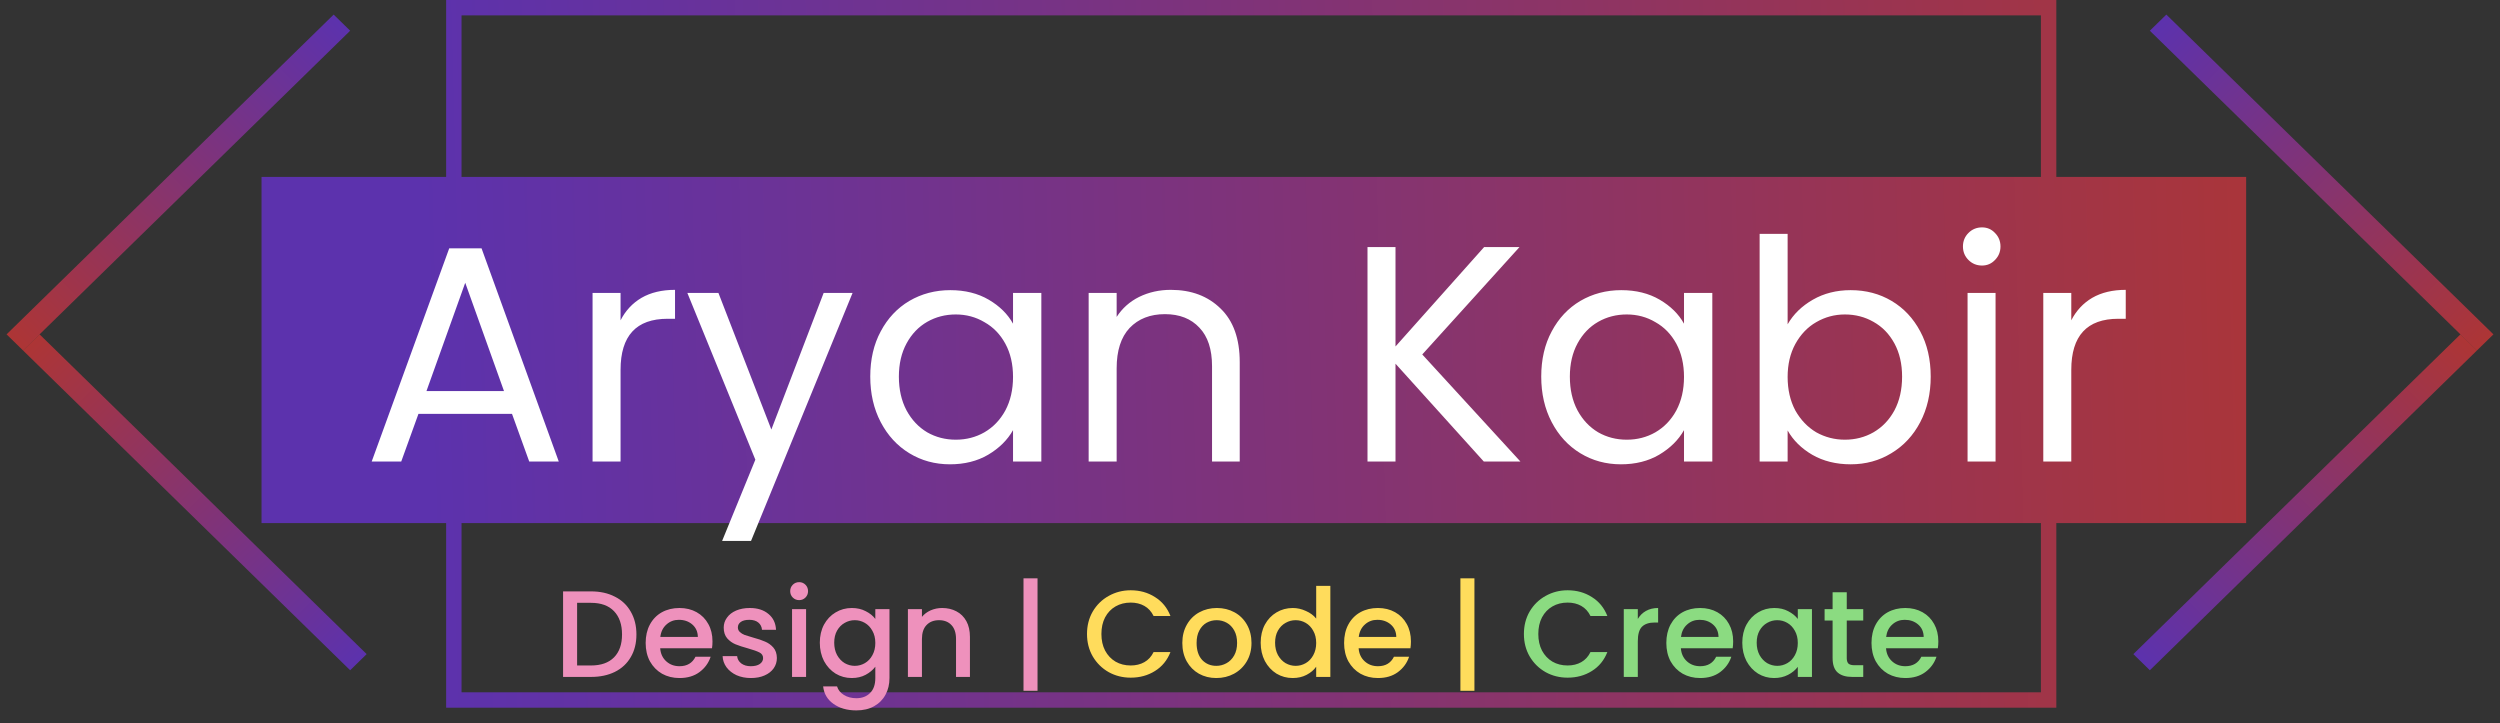
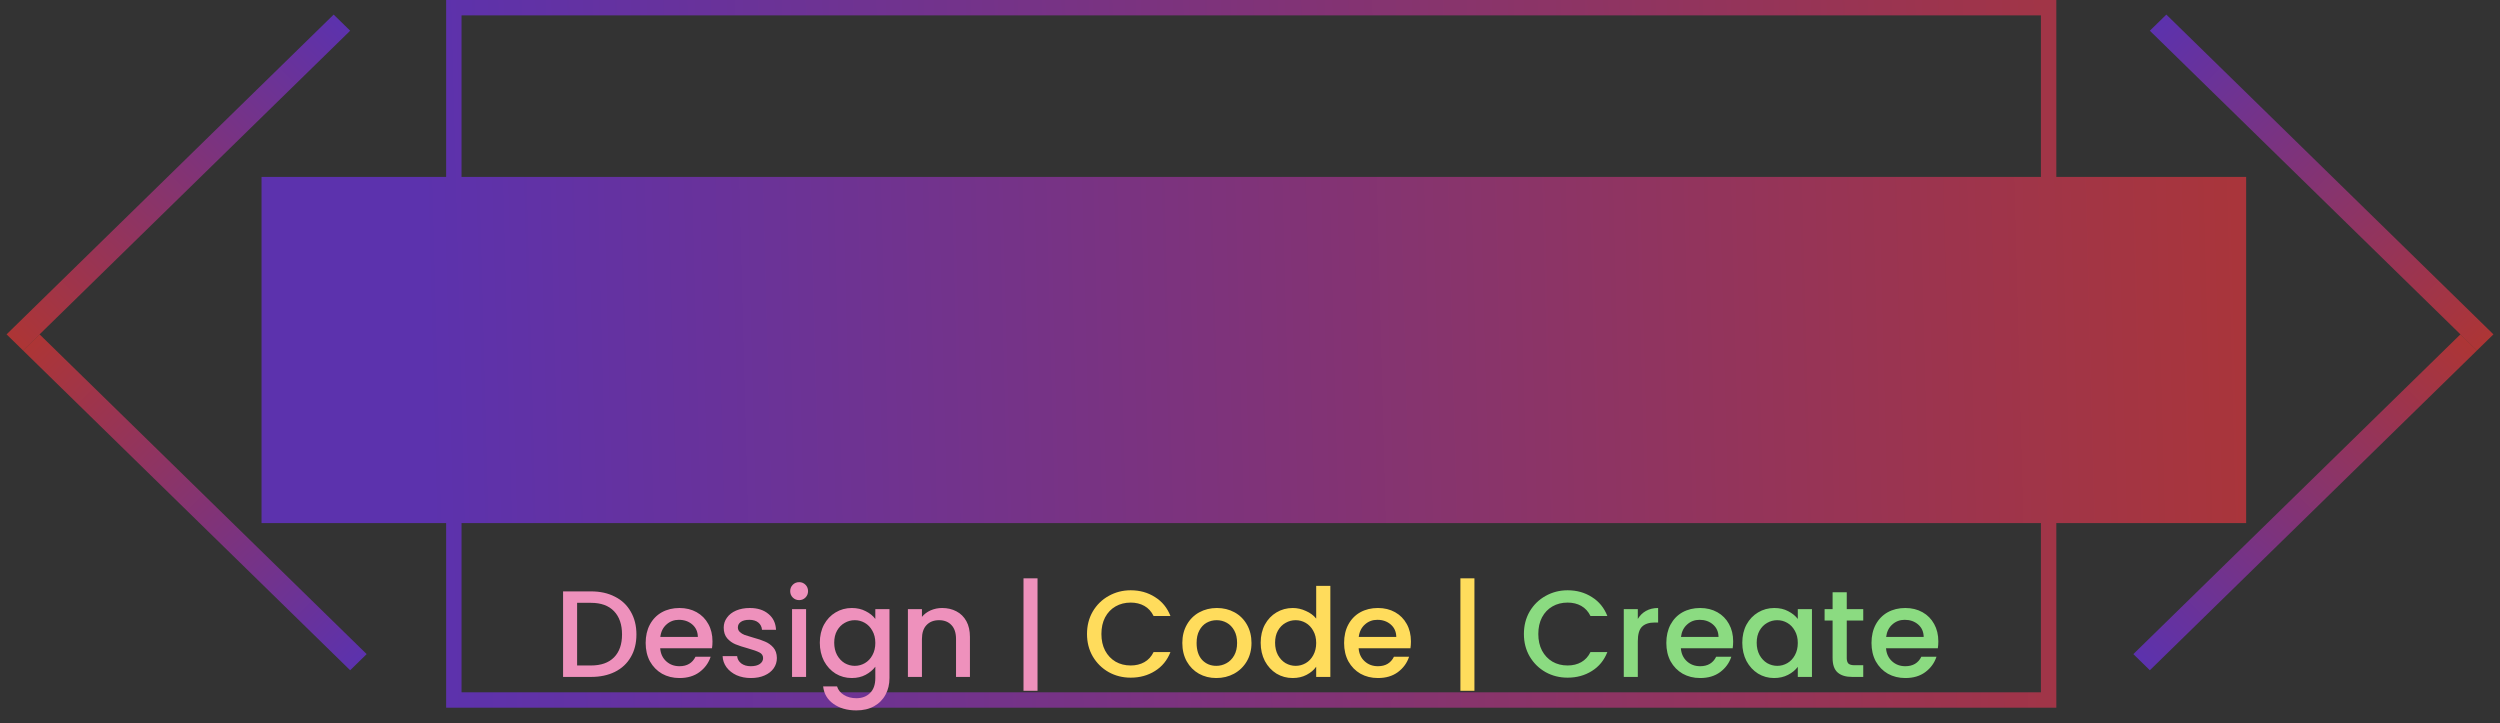
<svg xmlns="http://www.w3.org/2000/svg" width="325" height="94" viewBox="0 0 325 94" fill="none">
  <rect x="0" y="0" width="325" height="94" fill="#333333" stroke="none" />
  <path d="M267.32 23H292V68H267.32V92H58V68H34V23H58V0H267.32V23ZM60 68V90H265.32V68H60ZM60 23H265.32V2H60V23Z" fill="url(#paint0_linear_319_134)" fill-opacity="0.6" />
-   <path d="M66.56 53.8H54.4L52.16 60H48.32L58.4 32.28H62.6L72.64 60H68.8L66.56 53.8ZM65.52 50.84L60.48 36.76L55.44 50.84H65.52ZM80.673 41.64C81.313 40.387 82.22 39.413 83.393 38.72C84.593 38.027 86.046 37.68 87.753 37.68V41.44H86.793C82.713 41.44 80.673 43.653 80.673 48.08V60H77.033V38.08H80.673V41.64ZM110.835 38.08L97.635 70.32H93.875L98.195 59.76L89.355 38.08H93.395L100.275 55.84L107.075 38.08H110.835ZM113.134 48.96C113.134 46.72 113.587 44.76 114.494 43.08C115.401 41.373 116.641 40.053 118.214 39.12C119.814 38.187 121.587 37.72 123.534 37.72C125.454 37.72 127.121 38.133 128.534 38.96C129.947 39.787 131.001 40.827 131.694 42.08V38.08H135.374V60H131.694V55.92C130.974 57.2 129.894 58.267 128.454 59.12C127.041 59.947 125.387 60.36 123.494 60.36C121.547 60.36 119.787 59.88 118.214 58.92C116.641 57.96 115.401 56.613 114.494 54.88C113.587 53.147 113.134 51.173 113.134 48.96ZM131.694 49C131.694 47.347 131.361 45.907 130.694 44.68C130.027 43.453 129.121 42.52 127.974 41.88C126.854 41.213 125.614 40.88 124.254 40.88C122.894 40.88 121.654 41.2 120.534 41.84C119.414 42.48 118.521 43.413 117.854 44.64C117.187 45.867 116.854 47.307 116.854 48.96C116.854 50.64 117.187 52.107 117.854 53.36C118.521 54.587 119.414 55.533 120.534 56.2C121.654 56.84 122.894 57.16 124.254 57.16C125.614 57.16 126.854 56.84 127.974 56.2C129.121 55.533 130.027 54.587 130.694 53.36C131.361 52.107 131.694 50.653 131.694 49ZM152.205 37.68C154.872 37.68 157.032 38.493 158.685 40.12C160.339 41.72 161.165 44.04 161.165 47.08V60H157.565V47.6C157.565 45.413 157.019 43.747 155.925 42.6C154.832 41.427 153.339 40.84 151.445 40.84C149.525 40.84 147.992 41.44 146.845 42.64C145.725 43.84 145.165 45.587 145.165 47.88V60H141.525V38.08H145.165V41.2C145.885 40.08 146.859 39.213 148.085 38.6C149.339 37.987 150.712 37.68 152.205 37.68ZM192.895 60L181.415 47.28V60H177.775V32.12H181.415V45.04L192.935 32.12H197.535L184.895 46.08L197.655 60H192.895ZM200.361 48.96C200.361 46.72 200.814 44.76 201.721 43.08C202.627 41.373 203.867 40.053 205.441 39.12C207.041 38.187 208.814 37.72 210.761 37.72C212.681 37.72 214.347 38.133 215.761 38.96C217.174 39.787 218.227 40.827 218.921 42.08V38.08H222.601V60H218.921V55.92C218.201 57.2 217.121 58.267 215.681 59.12C214.267 59.947 212.614 60.36 210.721 60.36C208.774 60.36 207.014 59.88 205.441 58.92C203.867 57.96 202.627 56.613 201.721 54.88C200.814 53.147 200.361 51.173 200.361 48.96ZM218.921 49C218.921 47.347 218.587 45.907 217.921 44.68C217.254 43.453 216.347 42.52 215.201 41.88C214.081 41.213 212.841 40.88 211.481 40.88C210.121 40.88 208.881 41.2 207.761 41.84C206.641 42.48 205.747 43.413 205.081 44.64C204.414 45.867 204.081 47.307 204.081 48.96C204.081 50.64 204.414 52.107 205.081 53.36C205.747 54.587 206.641 55.533 207.761 56.2C208.881 56.84 210.121 57.16 211.481 57.16C212.841 57.16 214.081 56.84 215.201 56.2C216.347 55.533 217.254 54.587 217.921 53.36C218.587 52.107 218.921 50.653 218.921 49ZM232.392 42.16C233.139 40.853 234.232 39.787 235.672 38.96C237.112 38.133 238.752 37.72 240.592 37.72C242.565 37.72 244.339 38.187 245.912 39.12C247.485 40.053 248.725 41.373 249.632 43.08C250.539 44.76 250.992 46.72 250.992 48.96C250.992 51.173 250.539 53.147 249.632 54.88C248.725 56.613 247.472 57.96 245.872 58.92C244.299 59.88 242.539 60.36 240.592 60.36C238.699 60.36 237.032 59.947 235.592 59.12C234.179 58.293 233.112 57.24 232.392 55.96V60H228.752V30.4H232.392V42.16ZM247.272 48.96C247.272 47.307 246.939 45.867 246.272 44.64C245.605 43.413 244.699 42.48 243.552 41.84C242.432 41.2 241.192 40.88 239.832 40.88C238.499 40.88 237.259 41.213 236.112 41.88C234.992 42.52 234.085 43.467 233.392 44.72C232.725 45.947 232.392 47.373 232.392 49C232.392 50.653 232.725 52.107 233.392 53.36C234.085 54.587 234.992 55.533 236.112 56.2C237.259 56.84 238.499 57.16 239.832 57.16C241.192 57.16 242.432 56.84 243.552 56.2C244.699 55.533 245.605 54.587 246.272 53.36C246.939 52.107 247.272 50.64 247.272 48.96ZM257.663 34.52C256.97 34.52 256.383 34.28 255.903 33.8C255.423 33.32 255.183 32.733 255.183 32.04C255.183 31.347 255.423 30.76 255.903 30.28C256.383 29.8 256.97 29.56 257.663 29.56C258.33 29.56 258.89 29.8 259.343 30.28C259.823 30.76 260.063 31.347 260.063 32.04C260.063 32.733 259.823 33.32 259.343 33.8C258.89 34.28 258.33 34.52 257.663 34.52ZM259.423 38.08V60H255.783V38.08H259.423ZM269.267 41.64C269.907 40.387 270.814 39.413 271.987 38.72C273.187 38.027 274.64 37.68 276.347 37.68V41.44H275.387C271.307 41.44 269.267 43.653 269.267 48.08V60H265.627V38.08H269.267V41.64Z" fill="white" />
  <path d="M76.832 76.88C78.016 76.88 79.051 77.109 79.936 77.568C80.832 78.016 81.52 78.667 82 79.52C82.491 80.363 82.736 81.349 82.736 82.48C82.736 83.611 82.491 84.592 82 85.424C81.52 86.256 80.832 86.896 79.936 87.344C79.051 87.781 78.016 88 76.832 88H73.2V76.88H76.832ZM76.832 86.512C78.133 86.512 79.131 86.16 79.824 85.456C80.517 84.752 80.864 83.76 80.864 82.48C80.864 81.189 80.517 80.181 79.824 79.456C79.131 78.731 78.133 78.368 76.832 78.368H75.024V86.512H76.832ZM92.624 83.376C92.624 83.707 92.602 84.005 92.56 84.272H85.824C85.877 84.976 86.138 85.541 86.608 85.968C87.077 86.395 87.653 86.608 88.336 86.608C89.317 86.608 90.01 86.197 90.416 85.376H92.384C92.117 86.187 91.632 86.853 90.928 87.376C90.234 87.888 89.37 88.144 88.336 88.144C87.493 88.144 86.736 87.957 86.064 87.584C85.402 87.2 84.88 86.667 84.496 85.984C84.122 85.291 83.936 84.491 83.936 83.584C83.936 82.677 84.117 81.883 84.48 81.2C84.853 80.507 85.37 79.973 86.032 79.6C86.704 79.227 87.472 79.04 88.336 79.04C89.168 79.04 89.909 79.221 90.56 79.584C91.21 79.947 91.717 80.459 92.08 81.12C92.442 81.771 92.624 82.523 92.624 83.376ZM90.72 82.8C90.709 82.128 90.469 81.589 90 81.184C89.53 80.779 88.949 80.576 88.256 80.576C87.626 80.576 87.088 80.779 86.64 81.184C86.192 81.579 85.925 82.117 85.84 82.8H90.72ZM97.619 88.144C96.925 88.144 96.301 88.021 95.747 87.776C95.203 87.52 94.771 87.179 94.451 86.752C94.131 86.315 93.96 85.829 93.939 85.296H95.827C95.859 85.669 96.035 85.984 96.355 86.24C96.685 86.485 97.096 86.608 97.587 86.608C98.099 86.608 98.493 86.512 98.771 86.32C99.059 86.117 99.203 85.861 99.203 85.552C99.203 85.221 99.043 84.976 98.723 84.816C98.413 84.656 97.917 84.48 97.235 84.288C96.573 84.107 96.035 83.931 95.619 83.76C95.203 83.589 94.84 83.328 94.531 82.976C94.232 82.624 94.083 82.16 94.083 81.584C94.083 81.115 94.221 80.688 94.499 80.304C94.776 79.909 95.171 79.6 95.683 79.376C96.205 79.152 96.803 79.04 97.475 79.04C98.477 79.04 99.283 79.296 99.891 79.808C100.509 80.309 100.84 80.997 100.883 81.872H99.059C99.027 81.477 98.867 81.163 98.579 80.928C98.291 80.693 97.901 80.576 97.411 80.576C96.931 80.576 96.563 80.667 96.307 80.848C96.051 81.029 95.923 81.269 95.923 81.568C95.923 81.803 96.008 82 96.179 82.16C96.349 82.32 96.557 82.448 96.803 82.544C97.048 82.629 97.411 82.741 97.891 82.88C98.531 83.051 99.053 83.227 99.459 83.408C99.875 83.579 100.232 83.835 100.531 84.176C100.829 84.517 100.984 84.971 100.995 85.536C100.995 86.037 100.856 86.485 100.579 86.88C100.301 87.275 99.907 87.584 99.395 87.808C98.893 88.032 98.301 88.144 97.619 88.144ZM103.894 78.016C103.563 78.016 103.286 77.904 103.062 77.68C102.838 77.456 102.726 77.179 102.726 76.848C102.726 76.517 102.838 76.24 103.062 76.016C103.286 75.792 103.563 75.68 103.894 75.68C104.214 75.68 104.486 75.792 104.71 76.016C104.934 76.24 105.046 76.517 105.046 76.848C105.046 77.179 104.934 77.456 104.71 77.68C104.486 77.904 104.214 78.016 103.894 78.016ZM104.79 79.184V88H102.966V79.184H104.79ZM110.736 79.04C111.419 79.04 112.022 79.179 112.544 79.456C113.078 79.723 113.494 80.059 113.792 80.464V79.184H115.632V88.144C115.632 88.955 115.462 89.675 115.12 90.304C114.779 90.944 114.283 91.445 113.632 91.808C112.992 92.171 112.224 92.352 111.328 92.352C110.134 92.352 109.142 92.069 108.352 91.504C107.563 90.949 107.115 90.192 107.008 89.232H108.816C108.955 89.691 109.248 90.059 109.696 90.336C110.155 90.624 110.699 90.768 111.328 90.768C112.064 90.768 112.656 90.544 113.104 90.096C113.563 89.648 113.792 88.997 113.792 88.144V86.672C113.483 87.088 113.062 87.44 112.528 87.728C112.006 88.005 111.408 88.144 110.736 88.144C109.968 88.144 109.264 87.952 108.624 87.568C107.995 87.173 107.494 86.629 107.12 85.936C106.758 85.232 106.576 84.437 106.576 83.552C106.576 82.667 106.758 81.883 107.12 81.2C107.494 80.517 107.995 79.989 108.624 79.616C109.264 79.232 109.968 79.04 110.736 79.04ZM113.792 83.584C113.792 82.976 113.664 82.448 113.408 82C113.163 81.552 112.838 81.211 112.432 80.976C112.027 80.741 111.59 80.624 111.12 80.624C110.651 80.624 110.214 80.741 109.808 80.976C109.403 81.2 109.072 81.536 108.816 81.984C108.571 82.421 108.448 82.944 108.448 83.552C108.448 84.16 108.571 84.693 108.816 85.152C109.072 85.611 109.403 85.963 109.808 86.208C110.224 86.443 110.662 86.56 111.12 86.56C111.59 86.56 112.027 86.443 112.432 86.208C112.838 85.973 113.163 85.632 113.408 85.184C113.664 84.725 113.792 84.192 113.792 83.584ZM122.476 79.04C123.169 79.04 123.788 79.184 124.332 79.472C124.887 79.76 125.319 80.187 125.628 80.752C125.937 81.317 126.092 82 126.092 82.8V88H124.284V83.072C124.284 82.283 124.087 81.68 123.692 81.264C123.297 80.837 122.759 80.624 122.076 80.624C121.393 80.624 120.849 80.837 120.444 81.264C120.049 81.68 119.852 82.283 119.852 83.072V88H118.028V79.184H119.852V80.192C120.151 79.829 120.529 79.547 120.988 79.344C121.457 79.141 121.953 79.04 122.476 79.04ZM134.879 89.808H133.055V75.184H134.879V89.808Z" fill="#EE91BC" />
  <path d="M141.311 82.416C141.311 81.328 141.561 80.352 142.063 79.488C142.575 78.624 143.263 77.952 144.127 77.472C145.001 76.981 145.956 76.736 146.991 76.736C148.175 76.736 149.225 77.029 150.143 77.616C151.071 78.192 151.743 79.013 152.159 80.08H149.967C149.679 79.493 149.279 79.056 148.767 78.768C148.255 78.48 147.663 78.336 146.991 78.336C146.255 78.336 145.599 78.501 145.023 78.832C144.447 79.163 143.993 79.637 143.663 80.256C143.343 80.875 143.183 81.595 143.183 82.416C143.183 83.237 143.343 83.957 143.663 84.576C143.993 85.195 144.447 85.675 145.023 86.016C145.599 86.347 146.255 86.512 146.991 86.512C147.663 86.512 148.255 86.368 148.767 86.08C149.279 85.792 149.679 85.355 149.967 84.768H152.159C151.743 85.835 151.071 86.656 150.143 87.232C149.225 87.808 148.175 88.096 146.991 88.096C145.945 88.096 144.991 87.856 144.127 87.376C143.263 86.885 142.575 86.208 142.063 85.344C141.561 84.48 141.311 83.504 141.311 82.416ZM158.118 88.144C157.286 88.144 156.534 87.957 155.862 87.584C155.19 87.2 154.662 86.667 154.278 85.984C153.894 85.291 153.702 84.491 153.702 83.584C153.702 82.688 153.899 81.893 154.294 81.2C154.688 80.507 155.227 79.973 155.91 79.6C156.592 79.227 157.355 79.04 158.198 79.04C159.04 79.04 159.803 79.227 160.486 79.6C161.168 79.973 161.707 80.507 162.102 81.2C162.496 81.893 162.694 82.688 162.694 83.584C162.694 84.48 162.491 85.275 162.086 85.968C161.68 86.661 161.126 87.2 160.422 87.584C159.728 87.957 158.96 88.144 158.118 88.144ZM158.118 86.56C158.587 86.56 159.024 86.448 159.43 86.224C159.846 86 160.182 85.664 160.438 85.216C160.694 84.768 160.822 84.224 160.822 83.584C160.822 82.944 160.699 82.405 160.454 81.968C160.208 81.52 159.883 81.184 159.478 80.96C159.072 80.736 158.635 80.624 158.166 80.624C157.696 80.624 157.259 80.736 156.854 80.96C156.459 81.184 156.144 81.52 155.91 81.968C155.675 82.405 155.558 82.944 155.558 83.584C155.558 84.533 155.798 85.269 156.278 85.792C156.768 86.304 157.382 86.56 158.118 86.56ZM163.889 83.552C163.889 82.667 164.07 81.883 164.433 81.2C164.806 80.517 165.308 79.989 165.937 79.616C166.577 79.232 167.286 79.04 168.065 79.04C168.641 79.04 169.206 79.168 169.761 79.424C170.326 79.669 170.774 80 171.105 80.416V76.16H172.945V88H171.105V86.672C170.806 87.099 170.39 87.451 169.857 87.728C169.334 88.005 168.732 88.144 168.049 88.144C167.281 88.144 166.577 87.952 165.937 87.568C165.308 87.173 164.806 86.629 164.433 85.936C164.07 85.232 163.889 84.437 163.889 83.552ZM171.105 83.584C171.105 82.976 170.977 82.448 170.721 82C170.476 81.552 170.15 81.211 169.745 80.976C169.34 80.741 168.902 80.624 168.433 80.624C167.964 80.624 167.526 80.741 167.121 80.976C166.716 81.2 166.385 81.536 166.129 81.984C165.884 82.421 165.761 82.944 165.761 83.552C165.761 84.16 165.884 84.693 166.129 85.152C166.385 85.611 166.716 85.963 167.121 86.208C167.537 86.443 167.974 86.56 168.433 86.56C168.902 86.56 169.34 86.443 169.745 86.208C170.15 85.973 170.476 85.632 170.721 85.184C170.977 84.725 171.105 84.192 171.105 83.584ZM183.421 83.376C183.421 83.707 183.399 84.005 183.357 84.272H176.621C176.674 84.976 176.935 85.541 177.405 85.968C177.874 86.395 178.45 86.608 179.133 86.608C180.114 86.608 180.807 86.197 181.213 85.376H183.181C182.914 86.187 182.429 86.853 181.725 87.376C181.031 87.888 180.167 88.144 179.133 88.144C178.29 88.144 177.533 87.957 176.861 87.584C176.199 87.2 175.677 86.667 175.293 85.984C174.919 85.291 174.733 84.491 174.733 83.584C174.733 82.677 174.914 81.883 175.277 81.2C175.65 80.507 176.167 79.973 176.829 79.6C177.501 79.227 178.269 79.04 179.133 79.04C179.965 79.04 180.706 79.221 181.357 79.584C182.007 79.947 182.514 80.459 182.877 81.12C183.239 81.771 183.421 82.523 183.421 83.376ZM181.517 82.8C181.506 82.128 181.266 81.589 180.797 81.184C180.327 80.779 179.746 80.576 179.053 80.576C178.423 80.576 177.885 80.779 177.437 81.184C176.989 81.579 176.722 82.117 176.637 82.8H181.517ZM191.676 89.808H189.852V75.184H191.676V89.808Z" fill="#FFDC5C" />
  <path d="M198.108 82.416C198.108 81.328 198.358 80.352 198.86 79.488C199.372 78.624 200.06 77.952 200.924 77.472C201.798 76.981 202.753 76.736 203.788 76.736C204.972 76.736 206.022 77.029 206.94 77.616C207.868 78.192 208.54 79.013 208.956 80.08H206.764C206.476 79.493 206.076 79.056 205.564 78.768C205.052 78.48 204.46 78.336 203.788 78.336C203.052 78.336 202.396 78.501 201.82 78.832C201.244 79.163 200.79 79.637 200.46 80.256C200.14 80.875 199.98 81.595 199.98 82.416C199.98 83.237 200.14 83.957 200.46 84.576C200.79 85.195 201.244 85.675 201.82 86.016C202.396 86.347 203.052 86.512 203.788 86.512C204.46 86.512 205.052 86.368 205.564 86.08C206.076 85.792 206.476 85.355 206.764 84.768H208.956C208.54 85.835 207.868 86.656 206.94 87.232C206.022 87.808 204.972 88.096 203.788 88.096C202.742 88.096 201.788 87.856 200.924 87.376C200.06 86.885 199.372 86.208 198.86 85.344C198.358 84.48 198.108 83.504 198.108 82.416ZM212.915 80.464C213.181 80.016 213.533 79.669 213.971 79.424C214.419 79.168 214.947 79.04 215.555 79.04V80.928H215.091C214.376 80.928 213.832 81.109 213.459 81.472C213.096 81.835 212.915 82.464 212.915 83.36V88H211.091V79.184H212.915V80.464ZM225.311 83.376C225.311 83.707 225.29 84.005 225.247 84.272H218.511C218.565 84.976 218.826 85.541 219.295 85.968C219.765 86.395 220.341 86.608 221.023 86.608C222.005 86.608 222.698 86.197 223.103 85.376H225.071C224.805 86.187 224.319 86.853 223.615 87.376C222.922 87.888 222.058 88.144 221.023 88.144C220.181 88.144 219.423 87.957 218.751 87.584C218.09 87.2 217.567 86.667 217.183 85.984C216.81 85.291 216.623 84.491 216.623 83.584C216.623 82.677 216.805 81.883 217.167 81.2C217.541 80.507 218.058 79.973 218.719 79.6C219.391 79.227 220.159 79.04 221.023 79.04C221.855 79.04 222.597 79.221 223.247 79.584C223.898 79.947 224.405 80.459 224.767 81.12C225.13 81.771 225.311 82.523 225.311 83.376ZM223.407 82.8C223.397 82.128 223.157 81.589 222.687 81.184C222.218 80.779 221.637 80.576 220.943 80.576C220.314 80.576 219.775 80.779 219.327 81.184C218.879 81.579 218.613 82.117 218.527 82.8H223.407ZM226.498 83.552C226.498 82.667 226.68 81.883 227.042 81.2C227.416 80.517 227.917 79.989 228.546 79.616C229.186 79.232 229.89 79.04 230.658 79.04C231.352 79.04 231.954 79.179 232.466 79.456C232.989 79.723 233.405 80.059 233.714 80.464V79.184H235.554V88H233.714V86.688C233.405 87.104 232.984 87.451 232.45 87.728C231.917 88.005 231.309 88.144 230.626 88.144C229.869 88.144 229.176 87.952 228.546 87.568C227.917 87.173 227.416 86.629 227.042 85.936C226.68 85.232 226.498 84.437 226.498 83.552ZM233.714 83.584C233.714 82.976 233.586 82.448 233.33 82C233.085 81.552 232.76 81.211 232.354 80.976C231.949 80.741 231.512 80.624 231.042 80.624C230.573 80.624 230.136 80.741 229.73 80.976C229.325 81.2 228.994 81.536 228.738 81.984C228.493 82.421 228.37 82.944 228.37 83.552C228.37 84.16 228.493 84.693 228.738 85.152C228.994 85.611 229.325 85.963 229.73 86.208C230.146 86.443 230.584 86.56 231.042 86.56C231.512 86.56 231.949 86.443 232.354 86.208C232.76 85.973 233.085 85.632 233.33 85.184C233.586 84.725 233.714 84.192 233.714 83.584ZM240.078 80.672V85.552C240.078 85.883 240.153 86.123 240.302 86.272C240.462 86.411 240.729 86.48 241.102 86.48H242.222V88H240.782C239.961 88 239.331 87.808 238.894 87.424C238.457 87.04 238.238 86.416 238.238 85.552V80.672H237.198V79.184H238.238V76.992H240.078V79.184H242.222V80.672H240.078ZM251.983 83.376C251.983 83.707 251.962 84.005 251.919 84.272H245.183C245.236 84.976 245.498 85.541 245.967 85.968C246.436 86.395 247.012 86.608 247.695 86.608C248.676 86.608 249.37 86.197 249.775 85.376H251.743C251.476 86.187 250.991 86.853 250.287 87.376C249.594 87.888 248.73 88.144 247.695 88.144C246.852 88.144 246.095 87.957 245.423 87.584C244.762 87.2 244.239 86.667 243.855 85.984C243.482 85.291 243.295 84.491 243.295 83.584C243.295 82.677 243.476 81.883 243.839 81.2C244.212 80.507 244.73 79.973 245.391 79.6C246.063 79.227 246.831 79.04 247.695 79.04C248.527 79.04 249.268 79.221 249.919 79.584C250.57 79.947 251.076 80.459 251.439 81.12C251.802 81.771 251.983 82.523 251.983 83.376ZM250.079 82.8C250.068 82.128 249.828 81.589 249.359 81.184C248.89 80.779 248.308 80.576 247.615 80.576C246.986 80.576 246.447 80.779 245.999 81.184C245.551 81.579 245.284 82.117 245.199 82.8H250.079Z" fill="#8BDB81" />
  <line y1="-1.5" x2="59.469" y2="-1.5" transform="matrix(0.715 -0.699 0.715 0.699 3 45.563)" stroke="url(#paint1_linear_319_134)" stroke-opacity="0.6" stroke-width="3" />
  <line y1="-1.5" x2="59.469" y2="-1.5" transform="matrix(0.715 0.699 -0.715 0.699 3 45.563)" stroke="url(#paint2_linear_319_134)" stroke-opacity="0.6" stroke-width="3" />
  <line y1="-1.5" x2="59.469" y2="-1.5" transform="matrix(-0.715 -0.699 -0.715 0.699 322 45.563)" stroke="url(#paint3_linear_319_134)" stroke-opacity="0.6" stroke-width="3" />
  <line y1="-1.5" x2="59.469" y2="-1.5" transform="matrix(-0.715 0.699 0.715 0.699 322 45.563)" stroke="url(#paint4_linear_319_134)" stroke-opacity="0.6" stroke-width="3" />
  <defs>
    <linearGradient id="paint0_linear_319_134" x1="55" y1="36.5" x2="303.5" y2="30" gradientUnits="userSpaceOnUse">
      <stop stop-color="#7832FF" />
      <stop offset="1" stop-color="#FF3737" />
    </linearGradient>
    <linearGradient id="paint1_linear_319_134" x1="0" y1="0.5" x2="59.469" y2="0.5" gradientUnits="userSpaceOnUse">
      <stop stop-color="#FF3737" />
      <stop offset="1" stop-color="#7832FF" />
    </linearGradient>
    <linearGradient id="paint2_linear_319_134" x1="0" y1="0.5" x2="59.469" y2="0.5" gradientUnits="userSpaceOnUse">
      <stop stop-color="#FF3737" />
      <stop offset="1" stop-color="#7832FF" />
    </linearGradient>
    <linearGradient id="paint3_linear_319_134" x1="0" y1="0.5" x2="59.469" y2="0.5" gradientUnits="userSpaceOnUse">
      <stop stop-color="#FF3737" />
      <stop offset="1" stop-color="#7832FF" />
    </linearGradient>
    <linearGradient id="paint4_linear_319_134" x1="0" y1="0.5" x2="59.469" y2="0.5" gradientUnits="userSpaceOnUse">
      <stop stop-color="#FF3737" />
      <stop offset="1" stop-color="#7832FF" />
    </linearGradient>
  </defs>
</svg>